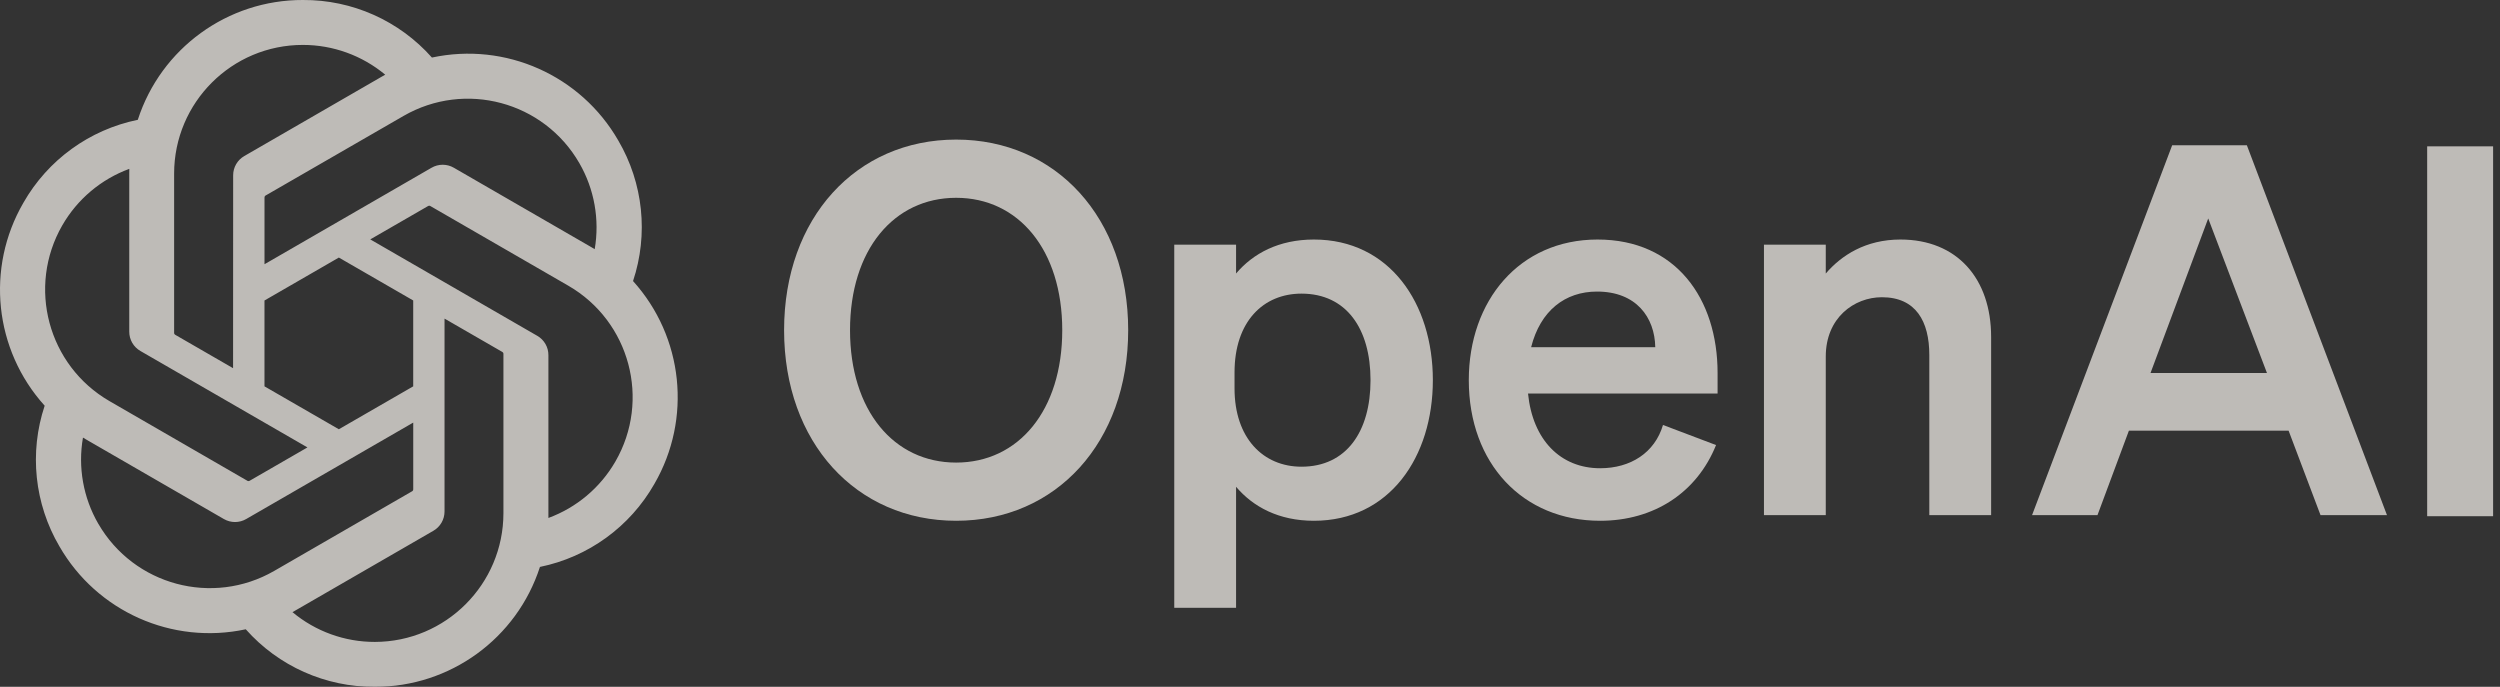
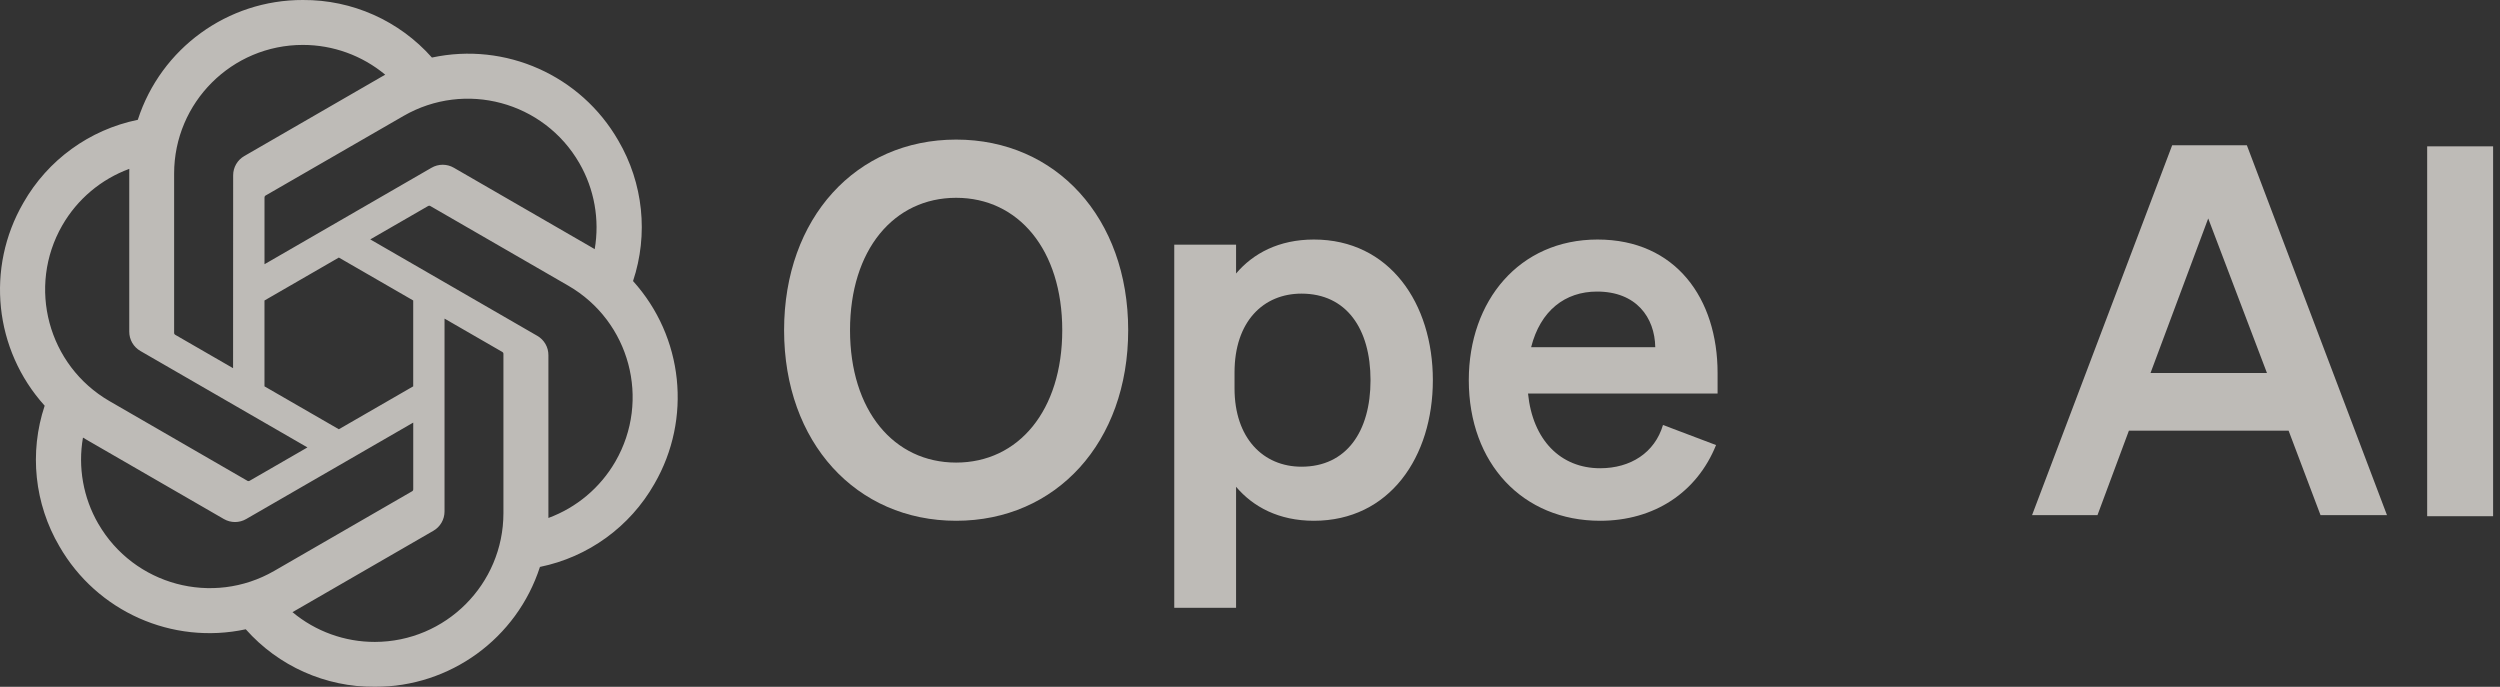
<svg xmlns="http://www.w3.org/2000/svg" width="91" height="25" viewBox="0 0 91 25" fill="none">
  <rect x="0" y="0" width="91" height="25" fill="#333333" stroke="none" />
  <g opacity="0.7">
    <path d="M28.541 12.019C28.541 16.106 31.166 18.956 34.804 18.956C38.441 18.956 41.066 16.106 41.066 12.019C41.066 7.931 38.441 5.081 34.804 5.081C31.166 5.081 28.541 7.931 28.541 12.019ZM38.666 12.019C38.666 14.944 37.072 16.838 34.804 16.838C32.535 16.838 30.941 14.944 30.941 12.019C30.941 9.094 32.535 7.2 34.804 7.2C37.072 7.2 38.666 9.094 38.666 12.019Z" fill="#FAF5F0" />
    <path d="M47.825 18.956C50.581 18.956 52.156 16.631 52.156 13.838C52.156 11.044 50.581 8.719 47.825 8.719C46.55 8.719 45.612 9.225 44.993 9.956V8.906H42.743V22.125H44.993V17.719C45.612 18.45 46.55 18.956 47.825 18.956ZM44.937 13.556C44.937 11.7 45.987 10.688 47.374 10.688C49.006 10.688 49.887 11.963 49.887 13.838C49.887 15.713 49.006 16.988 47.374 16.988C45.987 16.988 44.937 15.956 44.937 14.138V13.556Z" fill="#FAF5F0" />
    <path d="M58.245 18.956C60.214 18.956 61.77 17.925 62.464 16.2L60.533 15.469C60.233 16.481 59.352 17.044 58.245 17.044C56.801 17.044 55.789 16.013 55.62 14.325H62.52V13.575C62.52 10.875 61.002 8.719 58.151 8.719C55.301 8.719 53.464 10.95 53.464 13.838C53.464 16.875 55.433 18.956 58.245 18.956ZM58.133 10.613C59.558 10.613 60.233 11.55 60.252 12.638H55.733C56.07 11.306 56.97 10.613 58.133 10.613Z" fill="#FAF5F0" />
-     <path d="M64.208 18.75H66.458V12.975C66.458 11.569 67.489 10.819 68.502 10.819C69.739 10.819 70.227 11.7 70.227 12.919V18.75H72.477V12.263C72.477 10.144 71.239 8.719 69.177 8.719C67.902 8.719 67.021 9.3 66.458 9.956V8.906H64.208V18.75Z" fill="#FAF5F0" />
    <path d="M79.067 5.288L73.967 18.751H76.348L77.492 15.676H83.305L84.467 18.751H86.886L81.786 5.288H79.067ZM80.379 7.951L82.517 13.576H78.279L80.379 7.951Z" fill="#FAF5F0" />
    <path d="M90.749 5.327H88.349V18.79H90.749V5.327Z" fill="#FAF5F0" />
    <path d="M23.042 10.232C23.609 8.53 23.414 6.665 22.507 5.117C21.143 2.742 18.4 1.52 15.722 2.095C14.531 0.752 12.819 -0.011 11.024 0C8.287 -0.006 5.858 1.756 5.016 4.361C3.257 4.721 1.739 5.822 0.851 7.382C-0.523 9.751 -0.21 12.737 1.626 14.768C1.059 16.471 1.254 18.336 2.161 19.884C3.525 22.259 6.267 23.481 8.946 22.906C10.136 24.248 11.849 25.012 13.643 25C16.382 25.007 18.812 23.243 19.654 20.636C21.413 20.276 22.931 19.175 23.819 17.615C25.192 15.246 24.878 12.262 23.043 10.231L23.042 10.232ZM13.645 23.366C12.549 23.368 11.487 22.984 10.646 22.282C10.684 22.262 10.75 22.225 10.793 22.198L15.771 19.323C16.026 19.179 16.182 18.908 16.181 18.615V11.597L18.285 12.811C18.307 12.822 18.322 12.844 18.325 12.869V18.681C18.322 21.265 16.229 23.361 13.645 23.366ZM3.579 19.067C3.03 18.119 2.832 17.007 3.02 15.928C3.057 15.95 3.122 15.989 3.168 16.016L8.146 18.891C8.399 19.039 8.711 19.039 8.964 18.891L15.042 15.382V17.811C15.043 17.836 15.032 17.861 15.012 17.876L9.98 20.782C7.738 22.073 4.876 21.305 3.58 19.067H3.579ZM2.269 8.2C2.816 7.25 3.679 6.524 4.707 6.146C4.707 6.189 4.705 6.265 4.705 6.318V12.069C4.703 12.361 4.859 12.632 5.113 12.777L11.191 16.286L9.087 17.5C9.066 17.515 9.039 17.517 9.016 17.507L3.983 14.599C1.746 13.303 0.979 10.442 2.268 8.201L2.269 8.2ZM19.555 12.223L13.478 8.714L15.582 7.5C15.603 7.485 15.629 7.483 15.653 7.493L20.686 10.399C22.926 11.693 23.694 14.56 22.4 16.8C21.852 17.749 20.989 18.476 19.962 18.854V12.931C19.965 12.639 19.809 12.368 19.556 12.223H19.555ZM21.649 9.071C21.612 9.049 21.547 9.01 21.501 8.983L16.523 6.108C16.271 5.96 15.958 5.96 15.705 6.108L9.628 9.618V7.188C9.626 7.163 9.638 7.139 9.657 7.123L14.689 4.22C16.931 2.927 19.797 3.696 21.089 5.939C21.635 6.885 21.832 7.994 21.647 9.071H21.649ZM8.484 13.402L6.379 12.187C6.356 12.176 6.342 12.154 6.338 12.129V6.317C6.34 3.73 8.439 1.633 11.027 1.635C12.121 1.635 13.181 2.019 14.022 2.719C13.984 2.739 13.918 2.776 13.874 2.803L8.896 5.678C8.642 5.822 8.485 6.092 8.487 6.385L8.484 13.4V13.402ZM9.627 10.938L12.334 9.375L15.041 10.937V14.063L12.334 15.625L9.627 14.063V10.938Z" fill="#FAF5F0" />
  </g>
</svg>